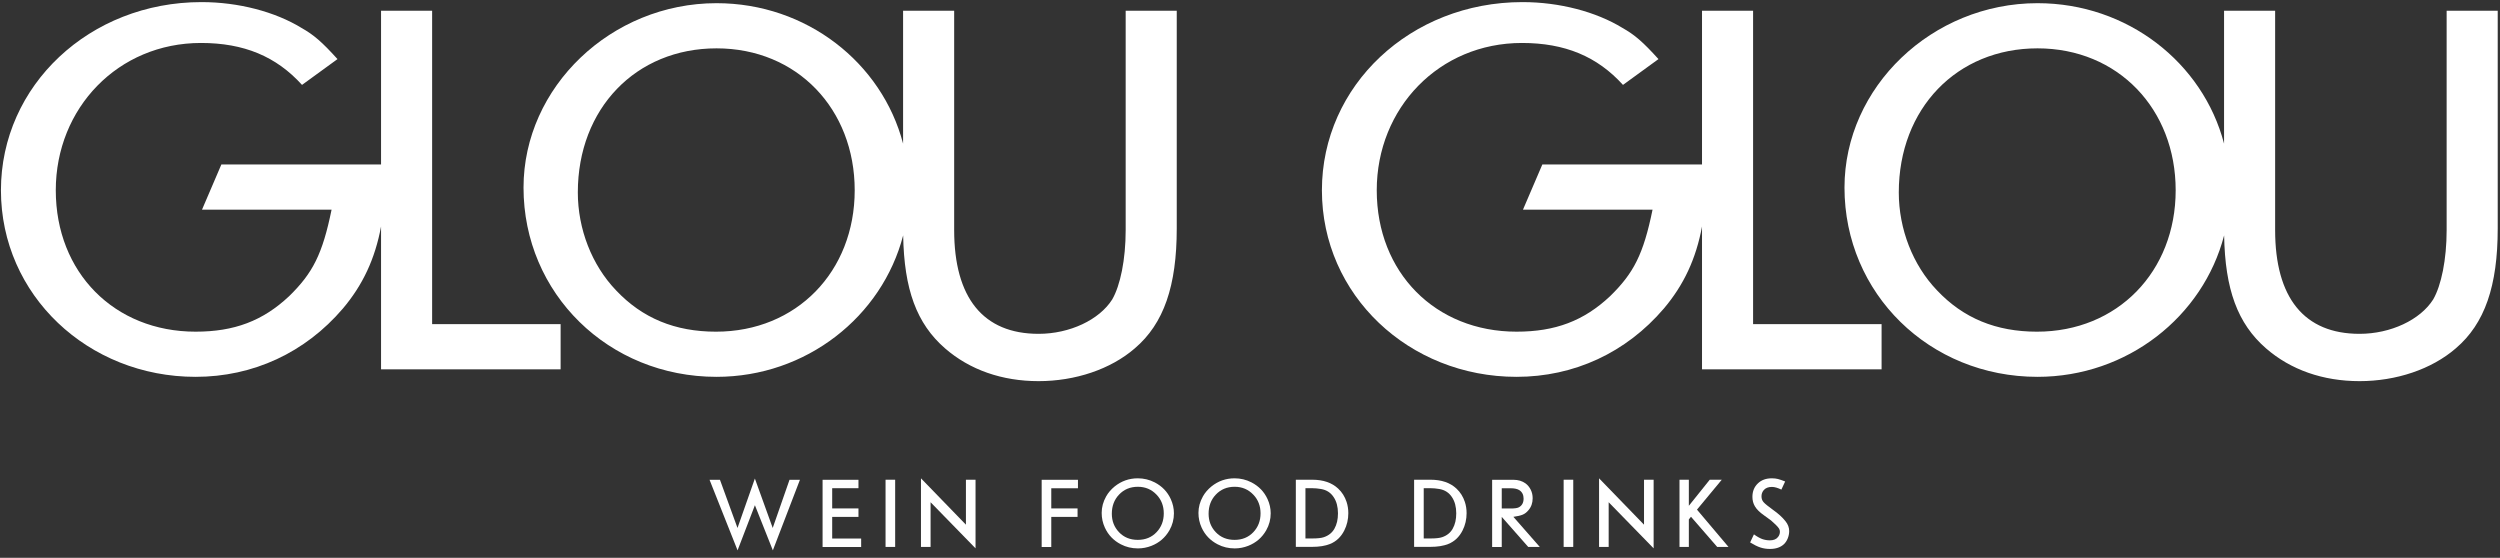
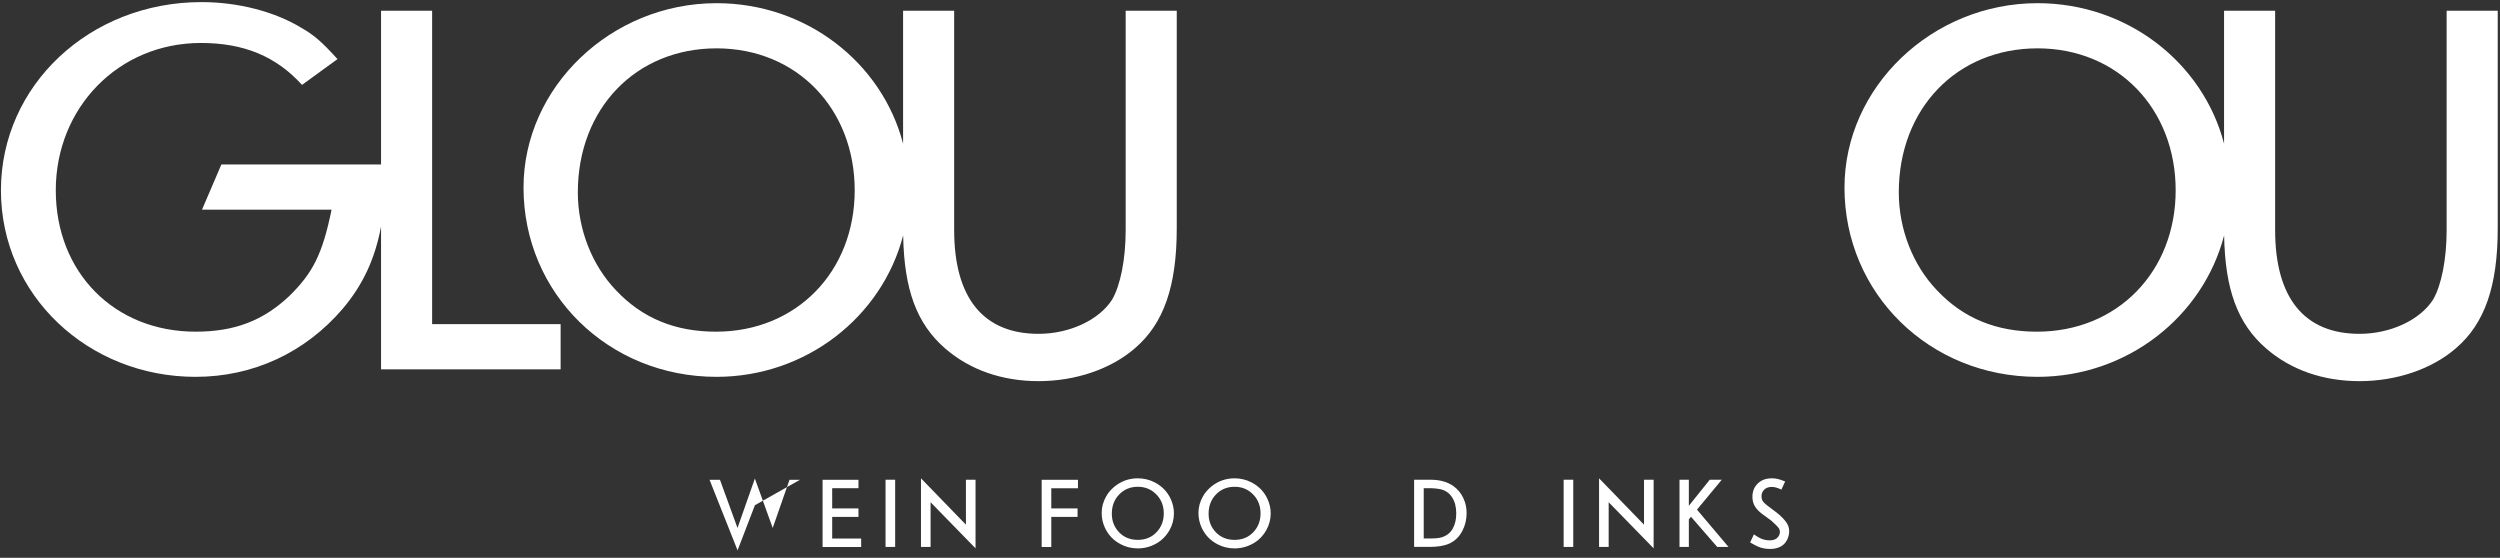
<svg xmlns="http://www.w3.org/2000/svg" width="372" height="83" viewBox="0 0 372 83" fill="none">
  <rect x="0" y="0" width="372" height="83" fill="#333333" stroke="none" />
  <g clip-path="url(#clip0_892_20280)">
    <path d="M64.3 1.593H56.7V24.474H32.94L30.06 31.194H49.34C47.98 37.834 46.54 40.633 43.02 44.074C39.1 47.754 34.86 49.353 29.1 49.353C17.02 49.353 8.3 40.553 8.3 28.314C8.3 16.073 17.58 6.393 29.9 6.393C36.3 6.393 41.1 8.393 44.94 12.633L50.22 8.793C47.9 6.233 46.7 5.193 44.86 4.153C40.94 1.753 35.5 0.313 29.98 0.313C13.34 0.313 0.14 12.713 0.14 28.314C0.14 43.913 13.1 56.074 29.1 56.074C37.66 56.074 45.42 52.474 51.02 45.913C53.98 42.413 55.81 38.514 56.7 33.703V54.953H83.42V48.233H64.3V1.593Z" fill="white" />
    <path d="M364.06 1.594V34.234C364.06 38.634 363.26 42.474 362.06 44.554C360.14 47.594 355.74 49.674 351.1 49.674C342.86 49.674 338.54 44.314 338.54 34.234V1.594H330.94V21.374C327.8 9.344 316.58 0.474 303.18 0.474C287.5 0.474 274.46 12.954 274.46 27.914C274.46 43.674 287.1 56.074 303.18 56.074C316.54 56.074 327.82 47.104 330.95 35.024C331.09 43.064 332.95 48.154 337.18 51.834C340.86 55.034 345.66 56.714 351.1 56.714C356.54 56.714 361.82 54.954 365.42 51.834C369.74 48.154 371.66 42.554 371.66 33.994V1.594H364.06ZM303.1 49.354C297.02 49.354 292.14 47.354 288.22 43.194C284.62 39.434 282.54 34.074 282.54 28.634C282.54 16.154 291.18 7.194 303.18 7.194C315.18 7.194 323.74 16.234 323.74 28.314C323.74 40.394 315.1 49.354 303.1 49.354Z" fill="white" />
-     <path d="M260.86 1.593H253.26V24.474H229.5L226.62 31.194H245.9C244.54 37.834 243.1 40.633 239.58 44.074C235.66 47.754 231.42 49.353 225.66 49.353C213.58 49.353 204.86 40.553 204.86 28.314C204.86 16.073 214.14 6.393 226.46 6.393C232.86 6.393 237.66 8.393 241.5 12.633L246.78 8.793C244.46 6.233 243.26 5.193 241.42 4.153C237.5 1.753 232.06 0.313 226.54 0.313C209.9 0.313 196.7 12.713 196.7 28.314C196.7 43.913 209.66 56.074 225.66 56.074C234.22 56.074 241.98 52.474 247.58 45.913C250.54 42.413 252.37 38.514 253.26 33.703V54.953H279.98V48.233H260.86V1.593Z" fill="white" />
    <path d="M167.5 34.234C167.5 38.634 166.7 42.474 165.5 44.554C163.58 47.594 159.18 49.674 154.54 49.674C146.3 49.674 141.98 44.314 141.98 34.234V1.594H134.38V21.374C131.24 9.344 120.02 0.474 106.62 0.474C90.94 0.474 77.9 12.954 77.9 27.914C77.9 43.674 90.54 56.074 106.62 56.074C119.98 56.074 131.26 47.104 134.39 35.024C134.53 43.064 136.39 48.154 140.62 51.834C144.3 55.034 149.1 56.714 154.54 56.714C159.98 56.714 165.26 54.954 168.86 51.834C173.18 48.154 175.1 42.554 175.1 33.994V1.594H167.5V34.234ZM106.54 49.354C100.46 49.354 95.58 47.354 91.66 43.194C88.06 39.434 85.98 34.074 85.98 28.634C85.98 16.154 94.62 7.194 106.62 7.194C118.62 7.194 127.18 16.234 127.18 28.314C127.18 40.394 118.54 49.354 106.54 49.354Z" fill="white" />
-     <path d="M112.32 71.193L114.98 78.563L117.48 71.393H119.03L115 81.893L112.33 75.173L109.75 81.893L105.58 71.393H107.13L109.74 78.563L112.33 71.193H112.32Z" fill="white" />
+     <path d="M112.32 71.193L114.98 78.563L117.48 71.393H119.03L112.33 75.173L109.75 81.893L105.58 71.393H107.13L109.74 78.563L112.33 71.193H112.32Z" fill="white" />
    <path d="M127.74 75.654V76.914H123.83V80.134H128.14V81.394H122.4V71.394H127.74V72.644H123.83V75.654H127.74Z" fill="white" />
    <path d="M131.77 81.383V71.383H133.2V81.383H131.77Z" fill="white" />
    <path d="M138.47 74.733V81.383H137.04V71.173L143.73 78.073V71.383H145.16V81.593L138.47 74.733Z" fill="white" />
    <path d="M160.34 75.654V76.914H156.43V81.394H155V71.394H160.4V72.654H156.43V75.654H160.34Z" fill="white" />
    <path d="M169.3 71.173C170.19 71.173 171.04 71.373 171.83 71.783C172.92 72.353 173.71 73.173 174.21 74.263C174.52 74.943 174.68 75.653 174.68 76.383C174.68 77.273 174.46 78.123 174.01 78.913C173.39 79.993 172.5 80.763 171.33 81.223C170.69 81.473 170.02 81.603 169.32 81.603C168.41 81.603 167.56 81.403 166.78 80.993C165.7 80.433 164.9 79.603 164.4 78.503C164.09 77.823 163.93 77.103 163.93 76.323C163.93 75.473 164.15 74.653 164.6 73.853C164.91 73.303 165.33 72.823 165.85 72.393C166.87 71.573 168.02 71.173 169.31 71.173H169.3ZM169.31 72.433C168.18 72.433 167.24 72.823 166.5 73.613C165.79 74.363 165.44 75.313 165.44 76.443C165.44 77.523 165.79 78.433 166.5 79.183C167.23 79.953 168.16 80.333 169.3 80.333C170.44 80.333 171.37 79.953 172.1 79.183C172.81 78.433 173.17 77.503 173.17 76.393C173.17 75.283 172.81 74.353 172.1 73.613C171.35 72.823 170.42 72.433 169.32 72.433H169.31Z" fill="white" />
    <path d="M183.7 71.173C184.59 71.173 185.44 71.373 186.23 71.783C187.32 72.353 188.11 73.173 188.61 74.263C188.92 74.943 189.08 75.653 189.08 76.383C189.08 77.273 188.86 78.123 188.41 78.913C187.79 79.993 186.9 80.763 185.73 81.223C185.09 81.473 184.42 81.603 183.72 81.603C182.81 81.603 181.96 81.403 181.18 80.993C180.1 80.433 179.3 79.603 178.8 78.503C178.49 77.823 178.33 77.103 178.33 76.323C178.33 75.473 178.55 74.653 179 73.853C179.31 73.303 179.73 72.823 180.25 72.393C181.27 71.573 182.42 71.173 183.71 71.173H183.7ZM183.71 72.433C182.58 72.433 181.64 72.823 180.9 73.613C180.19 74.363 179.84 75.313 179.84 76.443C179.84 77.523 180.19 78.433 180.9 79.183C181.63 79.953 182.56 80.333 183.7 80.333C184.84 80.333 185.77 79.953 186.5 79.183C187.21 78.433 187.57 77.503 187.57 76.393C187.57 75.283 187.21 74.353 186.5 73.613C185.75 72.823 184.82 72.433 183.72 72.433H183.71Z" fill="white" />
-     <path d="M192.82 81.383V71.383H195.27C196.89 71.383 198.18 71.823 199.12 72.703C199.7 73.243 200.11 73.903 200.37 74.683C200.54 75.203 200.63 75.763 200.63 76.353C200.63 77.283 200.43 78.143 200.03 78.933C199.54 79.903 198.83 80.573 197.91 80.943C197.19 81.233 196.3 81.373 195.24 81.373H192.84L192.82 81.383ZM194.25 72.643V80.123H195.25C196.03 80.123 196.61 80.063 196.99 79.933C197.7 79.693 198.22 79.273 198.56 78.673C198.92 78.043 199.09 77.283 199.09 76.383C199.09 75.423 198.88 74.613 198.45 73.973C198.01 73.303 197.39 72.903 196.57 72.763C196.11 72.683 195.66 72.643 195.24 72.643H194.24H194.25Z" fill="white" />
    <path d="M210.42 81.383V71.383H212.87C214.49 71.383 215.78 71.823 216.72 72.703C217.3 73.243 217.71 73.903 217.97 74.683C218.14 75.203 218.23 75.763 218.23 76.353C218.23 77.283 218.03 78.143 217.63 78.933C217.14 79.903 216.43 80.573 215.51 80.943C214.79 81.233 213.9 81.373 212.84 81.373H210.44L210.42 81.383ZM211.85 72.643V80.123H212.85C213.63 80.123 214.21 80.063 214.59 79.933C215.3 79.693 215.82 79.273 216.16 78.673C216.52 78.043 216.69 77.283 216.69 76.383C216.69 75.423 216.48 74.613 216.05 73.973C215.61 73.303 214.99 72.903 214.17 72.763C213.71 72.683 213.26 72.643 212.84 72.643H211.84H211.85Z" fill="white" />
-     <path d="M223.46 76.924V81.394H222.03V71.394H225.22C225.91 71.394 226.5 71.574 226.99 71.924C227.32 72.164 227.58 72.484 227.77 72.864C227.97 73.264 228.06 73.684 228.06 74.144C228.06 74.844 227.85 75.444 227.42 75.934C227.17 76.234 226.89 76.454 226.57 76.584C226.25 76.714 225.79 76.824 225.19 76.904L229.12 81.384H227.4L223.46 76.914V76.924ZM223.46 72.654V75.664H224.8C225.39 75.664 225.79 75.604 226.01 75.484C226.47 75.234 226.71 74.804 226.71 74.194C226.71 73.634 226.5 73.214 226.09 72.944C225.8 72.754 225.37 72.654 224.81 72.654H223.46Z" fill="white" />
    <path d="M232.67 81.383V71.383H234.1V81.383H232.67Z" fill="white" />
    <path d="M239.37 74.733V81.383H237.94V71.173L244.63 78.073V71.383H246.06V81.593L239.37 74.733Z" fill="white" />
    <path d="M249.91 81.383V71.383H251.3V75.263L254.41 71.383H256.2L252.51 75.833L257.2 81.383H255.52L251.62 76.893L251.3 77.293V81.383H249.91Z" fill="white" />
    <path d="M261 79.523C261.44 79.843 261.84 80.063 262.2 80.203C262.56 80.333 262.95 80.403 263.36 80.403C263.92 80.403 264.33 80.233 264.58 79.893C264.76 79.663 264.85 79.403 264.85 79.123C264.85 78.953 264.81 78.793 264.72 78.653C264.63 78.513 264.47 78.313 264.23 78.083C263.93 77.793 263.7 77.583 263.53 77.443C263.36 77.303 263.01 77.053 262.5 76.693C261.84 76.233 261.38 75.773 261.13 75.343C260.88 74.923 260.76 74.453 260.76 73.933C260.76 73.113 261.03 72.443 261.58 71.923C262.1 71.423 262.79 71.173 263.65 71.173C263.98 71.173 264.28 71.203 264.55 71.273C264.82 71.343 265.18 71.463 265.63 71.643L265.07 72.853C264.53 72.593 264.06 72.453 263.66 72.453C263.12 72.453 262.72 72.613 262.45 72.923C262.22 73.193 262.11 73.503 262.11 73.853C262.11 74.203 262.21 74.483 262.42 74.723C262.63 74.963 263.1 75.343 263.82 75.863C264.6 76.413 265.22 76.973 265.67 77.543C266.05 78.013 266.23 78.503 266.23 79.013C266.23 79.393 266.16 79.753 266.02 80.103C265.88 80.453 265.69 80.743 265.45 80.973C264.95 81.443 264.25 81.683 263.37 81.683C262.87 81.683 262.39 81.613 261.94 81.463C261.49 81.313 260.99 81.063 260.42 80.713L260.98 79.523H261Z" fill="white" />
  </g>
  <defs>
    <clipPath id="clip0_892_20280">
      <rect width="371.52" height="81.84" fill="white" transform="translate(0.1 0.293)" />
    </clipPath>
  </defs>
</svg>